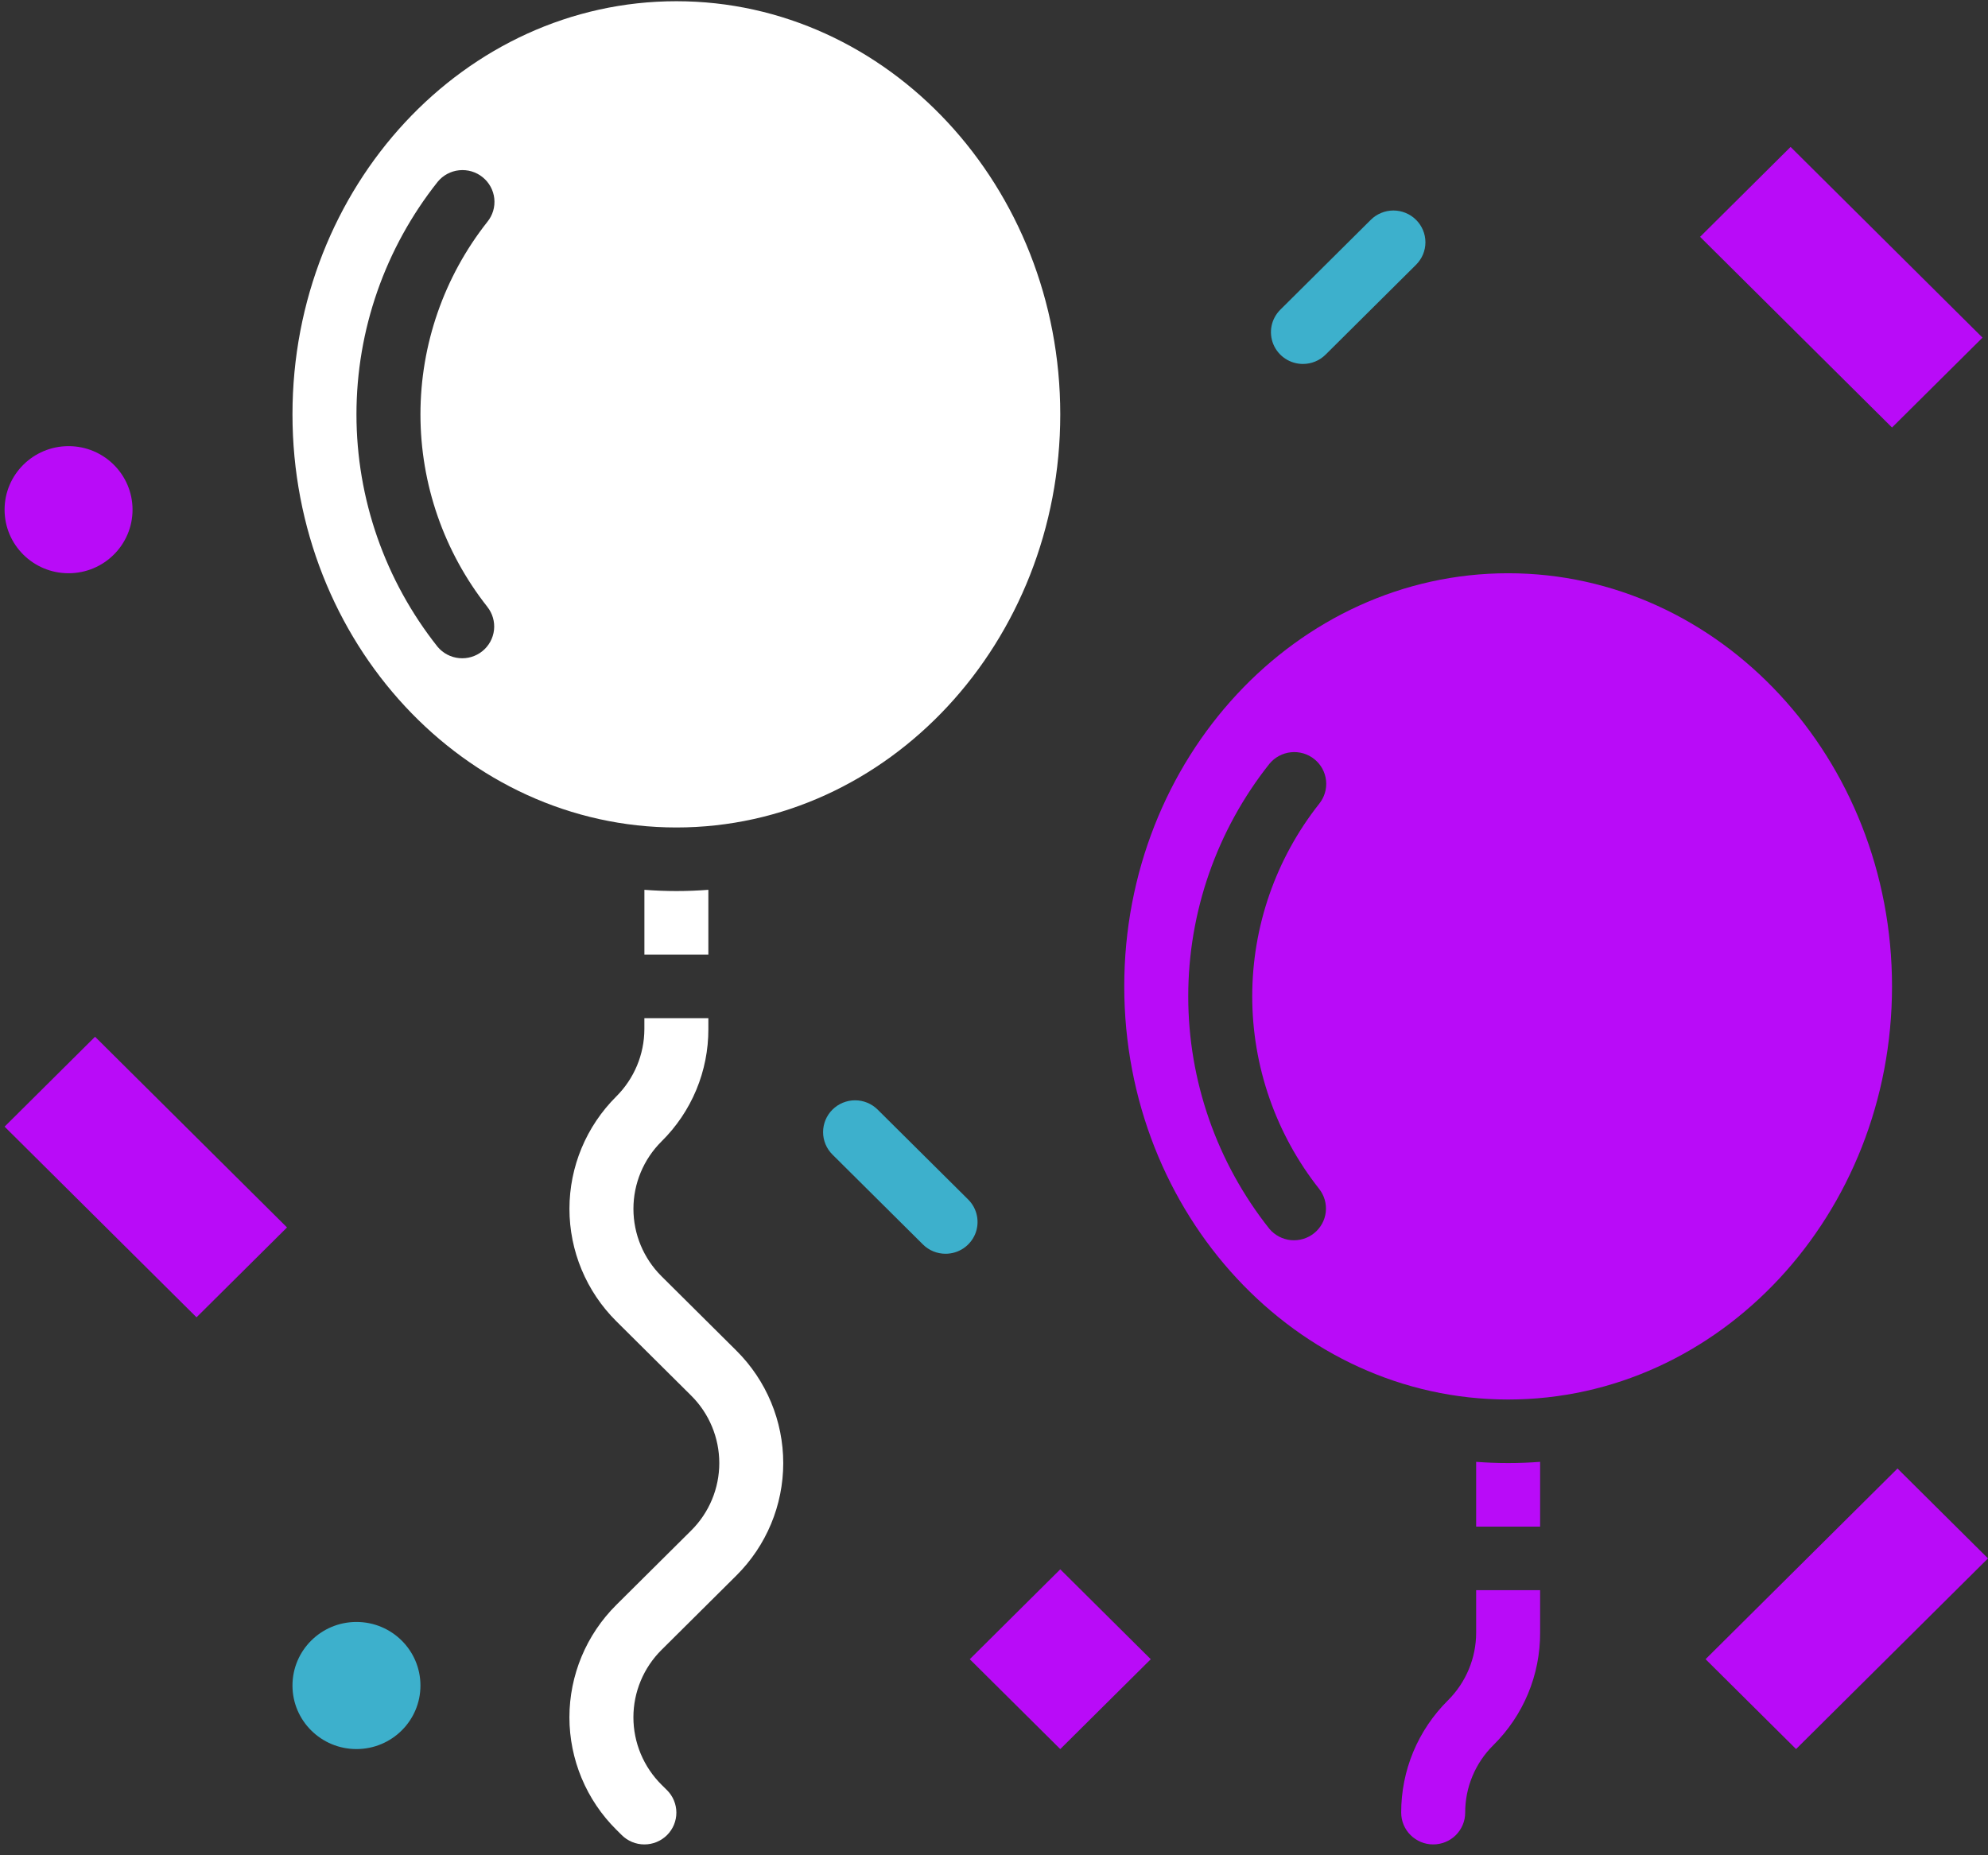
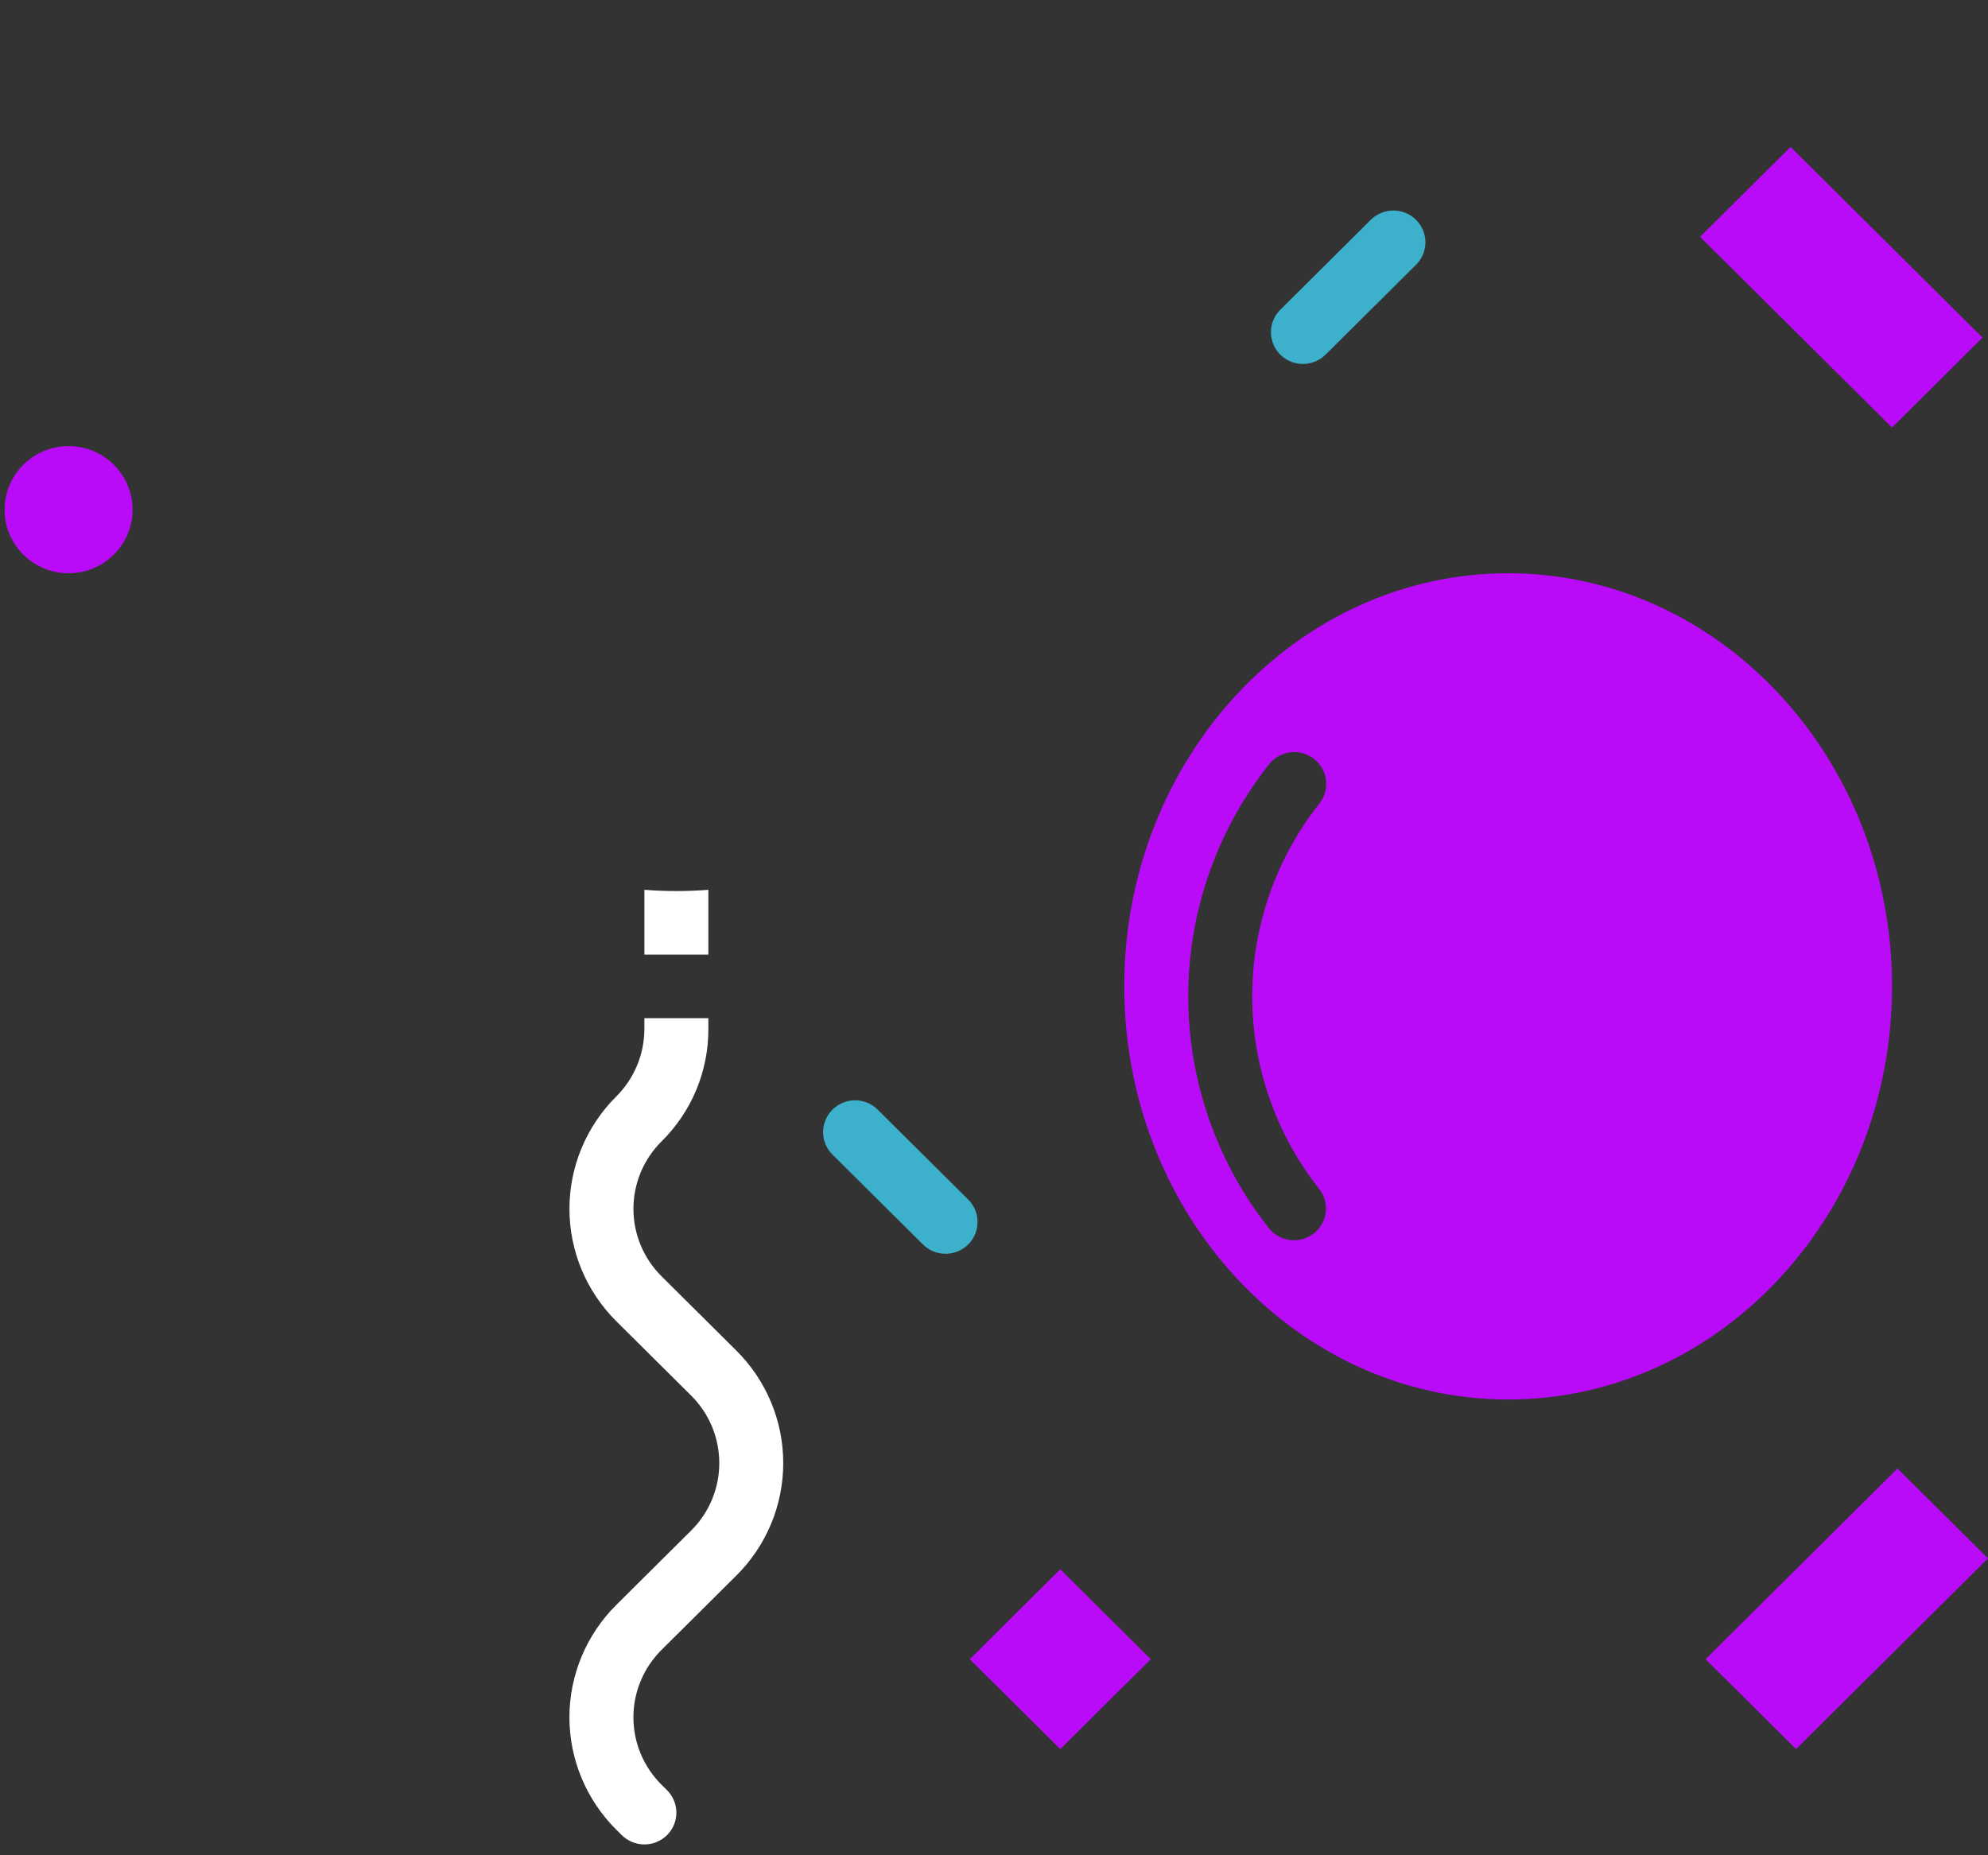
<svg xmlns="http://www.w3.org/2000/svg" width="75" height="70" viewBox="0 0 75 70" fill="none">
  <rect x="0" y="0" width="75" height="70" fill="#333333" stroke="none" />
-   <path d="M55.69 55.156V57.6H58.103V55.156C57.705 55.186 57.302 55.202 56.896 55.202C56.49 55.202 56.088 55.186 55.69 55.156Z" fill="#B90BF8" />
-   <path d="M40 15.634C40 7.039 33.503 0.046 25.517 0.046C17.531 0.046 11.034 7.039 11.034 15.634C11.034 24.229 17.531 31.221 25.517 31.221C33.503 31.221 40 24.229 40 15.634ZM18.384 22.895C18.581 23.143 18.672 23.457 18.637 23.77C18.602 24.084 18.444 24.37 18.198 24.569C17.951 24.768 17.636 24.862 17.32 24.831C17.005 24.801 16.714 24.648 16.511 24.406C14.527 21.907 13.448 18.817 13.448 15.634C13.448 12.451 14.527 9.361 16.511 6.861C16.61 6.739 16.733 6.637 16.873 6.562C17.012 6.487 17.165 6.44 17.323 6.424C17.48 6.408 17.64 6.422 17.792 6.467C17.944 6.512 18.085 6.586 18.208 6.686C18.331 6.785 18.433 6.907 18.509 7.046C18.584 7.184 18.632 7.336 18.648 7.492C18.664 7.649 18.65 7.807 18.605 7.958C18.559 8.109 18.485 8.25 18.385 8.372C16.75 10.444 15.862 13.001 15.862 15.634C15.862 18.267 16.75 20.823 18.385 22.895L18.384 22.895Z" fill="white" />
  <path d="M24.311 33.573V36.018H26.724V33.573C26.326 33.603 25.923 33.62 25.517 33.62C25.112 33.62 24.709 33.603 24.311 33.573Z" fill="white" />
  <path d="M56.897 21.629C48.911 21.629 42.414 28.622 42.414 37.217C42.414 45.812 48.911 52.804 56.897 52.804C64.883 52.804 71.379 45.812 71.379 37.217C71.379 28.622 64.883 21.629 56.897 21.629ZM49.764 44.854C49.961 45.102 50.051 45.416 50.017 45.729C49.982 46.043 49.824 46.33 49.578 46.528C49.331 46.727 49.016 46.821 48.7 46.791C48.385 46.76 48.094 46.607 47.89 46.365C45.907 43.866 44.828 40.776 44.828 37.593C44.828 34.41 45.907 31.32 47.89 28.82C47.99 28.698 48.113 28.596 48.253 28.521C48.392 28.446 48.545 28.399 48.703 28.383C48.86 28.367 49.02 28.381 49.172 28.426C49.323 28.471 49.465 28.545 49.588 28.645C49.711 28.744 49.813 28.866 49.889 29.005C49.964 29.143 50.011 29.295 50.028 29.452C50.044 29.608 50.029 29.767 49.984 29.917C49.939 30.068 49.864 30.209 49.765 30.331C48.13 32.403 47.242 34.96 47.242 37.593C47.242 40.226 48.13 42.782 49.765 44.855L49.764 44.854Z" fill="#B90BF8" />
-   <path d="M55.69 61.61C55.687 62.563 55.306 63.477 54.629 64.152C54.067 64.708 53.622 65.369 53.318 66.096C53.015 66.824 52.86 67.604 52.862 68.392C52.862 68.71 52.989 69.015 53.216 69.24C53.442 69.465 53.749 69.591 54.069 69.591C54.389 69.591 54.696 69.465 54.923 69.24C55.149 69.015 55.276 68.71 55.276 68.392C55.275 67.919 55.368 67.451 55.55 67.015C55.732 66.578 55.999 66.181 56.336 65.848C56.898 65.293 57.344 64.632 57.647 63.905C57.95 63.177 58.105 62.397 58.103 61.61V59.999H55.69V61.61Z" fill="#B90BF8" />
  <path d="M27.784 59.442C28.914 58.317 29.549 56.792 29.549 55.203C29.549 53.613 28.914 52.088 27.784 50.963L24.957 48.154C24.278 47.479 23.897 46.564 23.897 45.61C23.897 44.656 24.278 43.741 24.957 43.066C25.519 42.511 25.965 41.85 26.268 41.123C26.571 40.395 26.726 39.615 26.724 38.828V38.416H24.31V38.828C24.308 39.781 23.927 40.695 23.25 41.37C22.119 42.495 21.483 44.02 21.483 45.61C21.483 47.2 22.119 48.725 23.25 49.85L26.077 52.658C26.756 53.334 27.136 54.249 27.136 55.203C27.136 56.156 26.756 57.071 26.077 57.746L23.25 60.555C22.69 61.112 22.245 61.773 21.942 62.5C21.639 63.228 21.482 64.007 21.482 64.795C21.482 65.582 21.639 66.362 21.942 67.089C22.245 67.817 22.69 68.478 23.25 69.034L23.457 69.24C23.569 69.351 23.702 69.439 23.849 69.5C23.995 69.56 24.152 69.591 24.31 69.591C24.469 69.591 24.626 69.56 24.772 69.5C24.919 69.439 25.052 69.351 25.164 69.24C25.276 69.128 25.365 68.996 25.425 68.851C25.486 68.705 25.517 68.549 25.517 68.392C25.517 68.234 25.486 68.079 25.425 67.933C25.365 67.788 25.276 67.655 25.164 67.544L24.957 67.339C24.621 67.005 24.354 66.608 24.172 66.172C23.99 65.735 23.896 65.267 23.896 64.795C23.896 64.322 23.99 63.855 24.172 63.418C24.354 62.981 24.621 62.585 24.957 62.251L27.784 59.442Z" fill="white" />
  <path d="M49.155 13.732C48.917 13.732 48.683 13.662 48.485 13.53C48.286 13.398 48.132 13.211 48.04 12.992C47.949 12.773 47.925 12.532 47.971 12.299C48.018 12.066 48.133 11.853 48.302 11.685L51.715 8.294C51.827 8.182 51.961 8.094 52.107 8.034C52.253 7.973 52.41 7.942 52.569 7.942C52.727 7.942 52.884 7.973 53.031 8.034C53.177 8.094 53.31 8.182 53.422 8.294C53.534 8.405 53.623 8.537 53.684 8.683C53.745 8.828 53.776 8.984 53.776 9.142C53.776 9.299 53.745 9.455 53.684 9.601C53.623 9.746 53.534 9.878 53.422 9.99L50.009 13.381C49.897 13.492 49.764 13.581 49.617 13.641C49.471 13.701 49.314 13.732 49.155 13.732Z" fill="#3DB0CC" />
  <path d="M35.672 47.305C35.514 47.305 35.357 47.274 35.21 47.214C35.064 47.154 34.931 47.065 34.819 46.954L31.405 43.562C31.179 43.338 31.052 43.033 31.052 42.715C31.052 42.397 31.179 42.092 31.405 41.867C31.632 41.642 31.939 41.515 32.259 41.515C32.579 41.515 32.886 41.642 33.112 41.867L36.526 45.258C36.695 45.426 36.81 45.639 36.856 45.872C36.903 46.105 36.879 46.346 36.788 46.565C36.696 46.784 36.541 46.971 36.343 47.103C36.144 47.235 35.911 47.305 35.672 47.305Z" fill="#3DB0CC" />
  <path d="M2.587 21.629C3.92 21.629 5 20.555 5 19.231C5 17.907 3.92 16.833 2.587 16.833C1.254 16.833 0.173 17.907 0.173 19.231C0.173 20.555 1.254 21.629 2.587 21.629Z" fill="#B90BF8" />
  <path d="M67.552 5.544L64.138 8.936L71.379 16.13L74.793 12.739L67.552 5.544Z" fill="#B90BF8" />
-   <path d="M3.586 39.117L0.173 42.509L7.414 49.703L10.828 46.312L3.586 39.117Z" fill="#B90BF8" />
-   <path d="M13.448 65.993C14.781 65.993 15.862 64.92 15.862 63.596C15.862 62.271 14.781 61.197 13.448 61.197C12.115 61.197 11.034 62.271 11.034 63.596C11.034 64.92 12.115 65.993 13.448 65.993Z" fill="#3DB0CC" />
  <path d="M40 59.211L36.586 62.603L40 65.994L43.414 62.603L40 59.211Z" fill="#B90BF8" />
  <path d="M75 58.799L71.586 55.408L64.345 62.602L67.759 65.993L75 58.799Z" fill="#B90BF8" />
</svg>